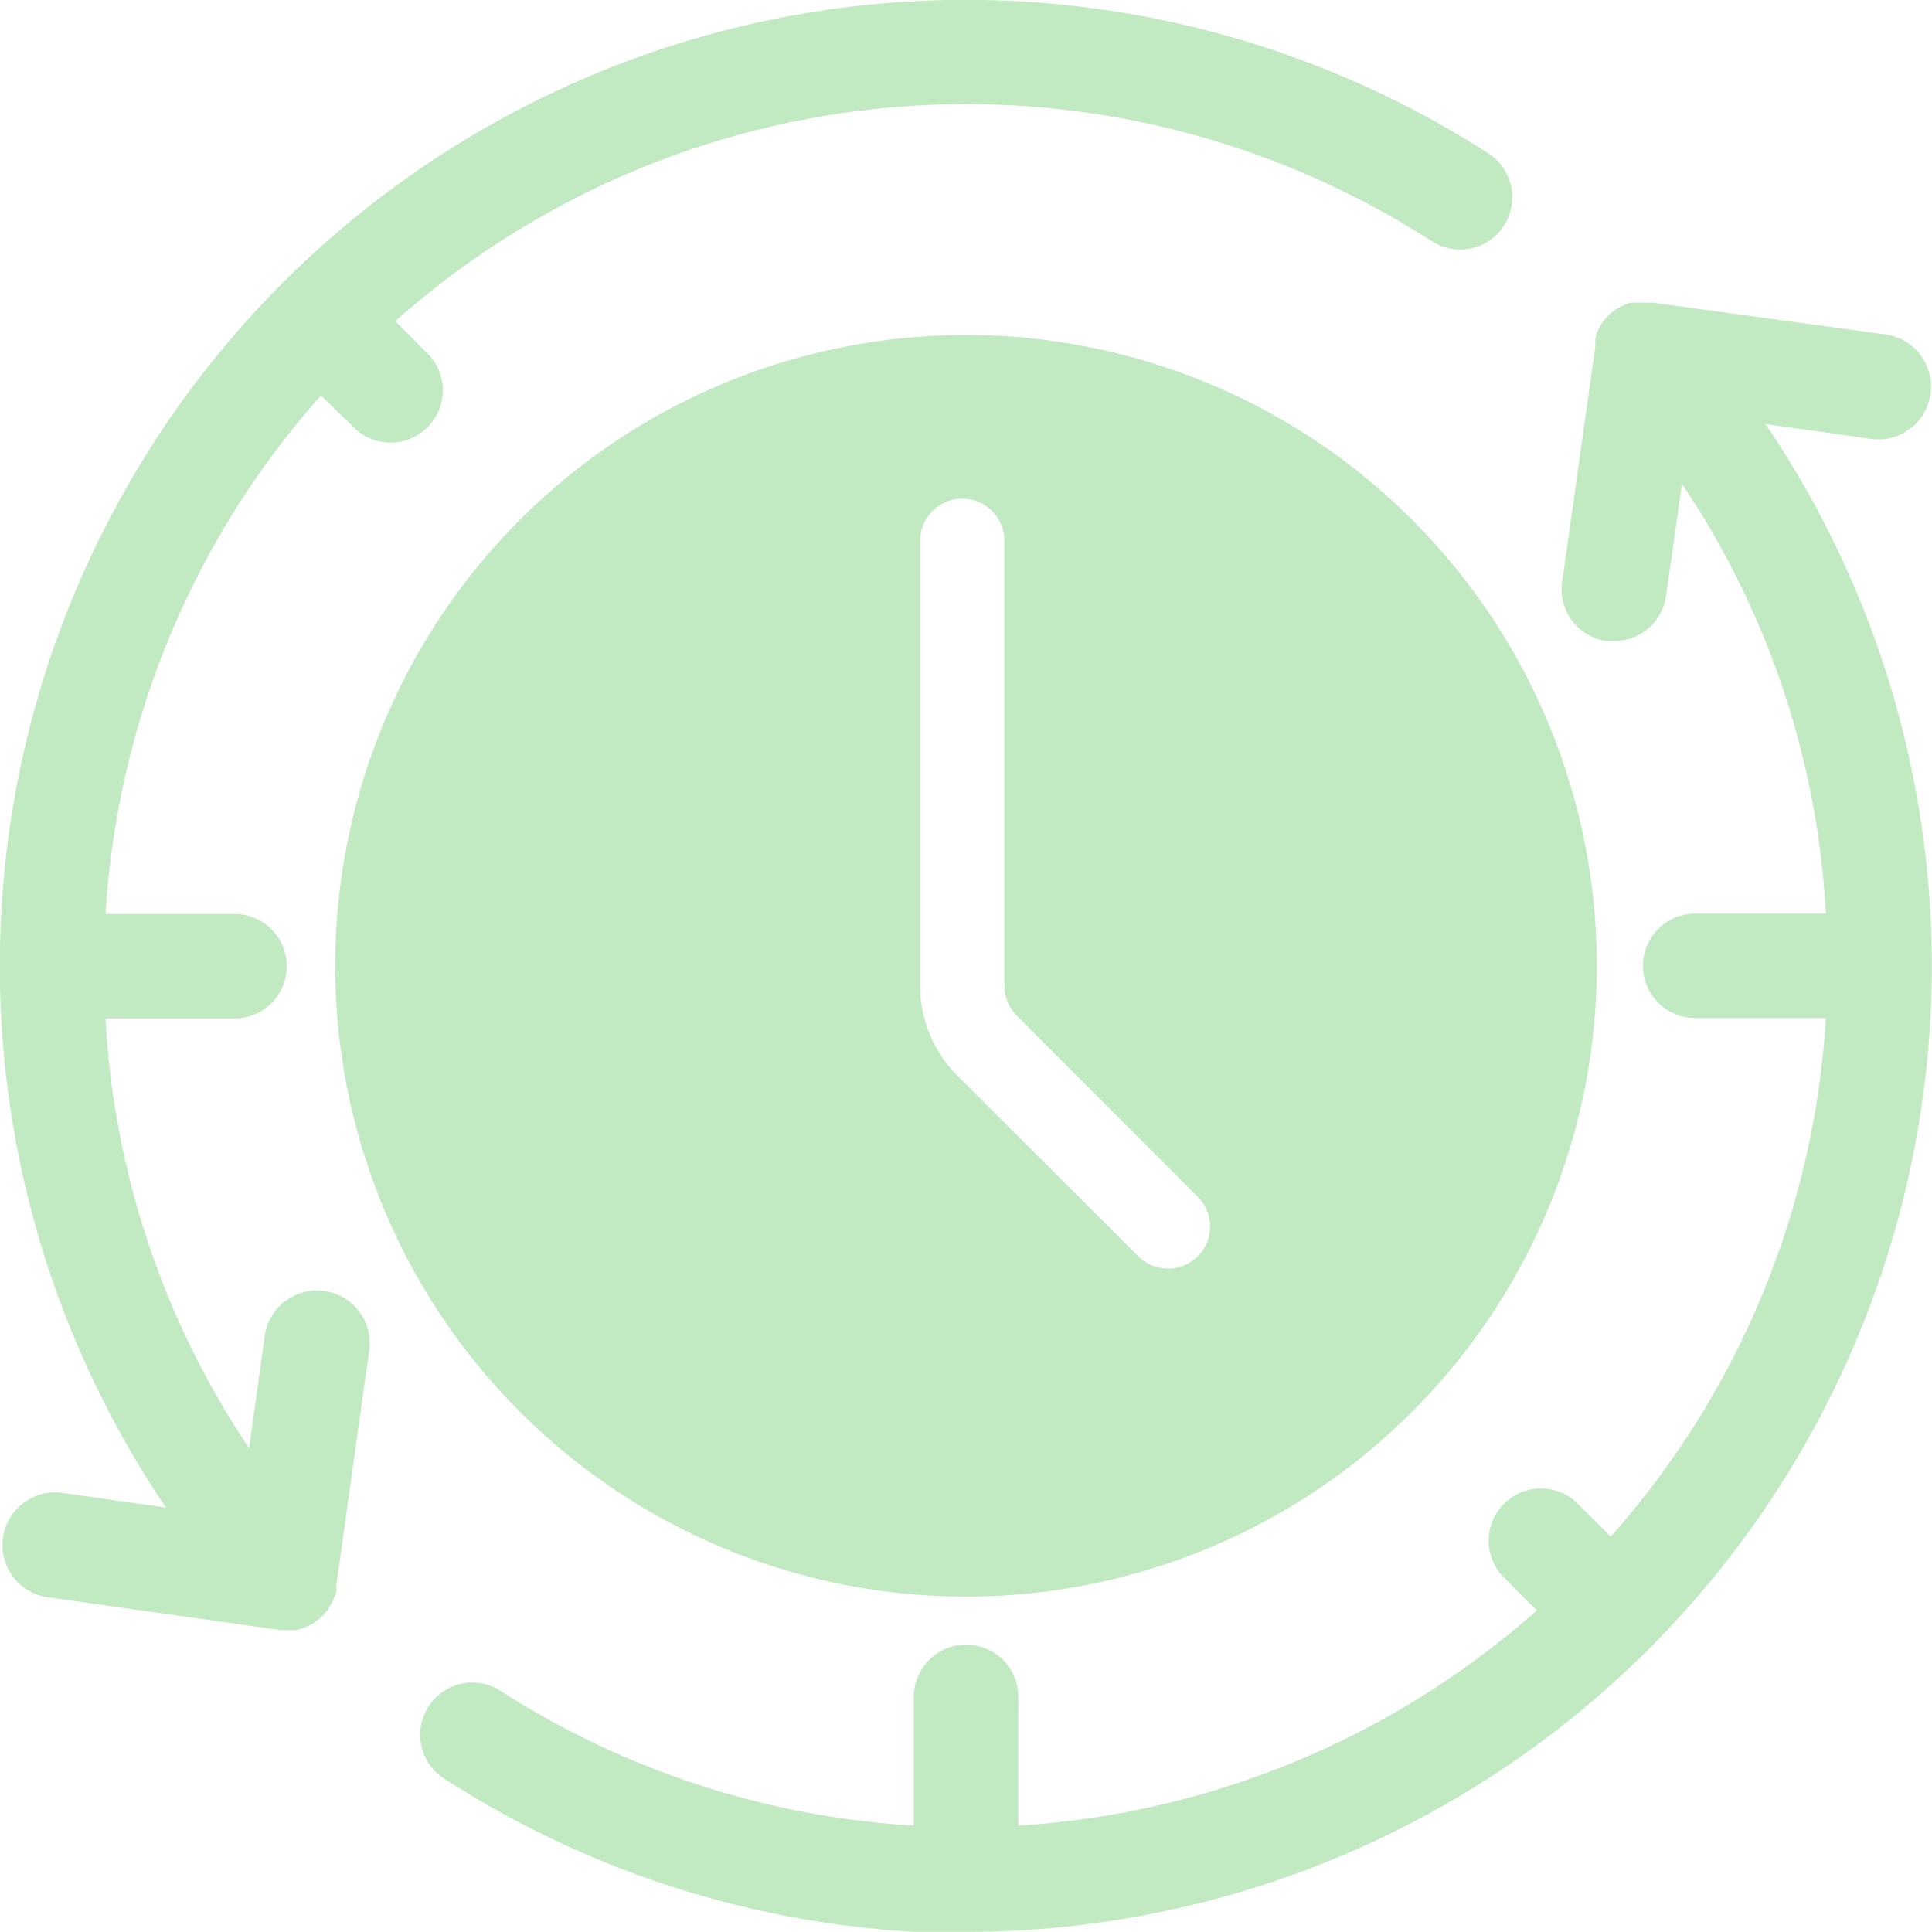
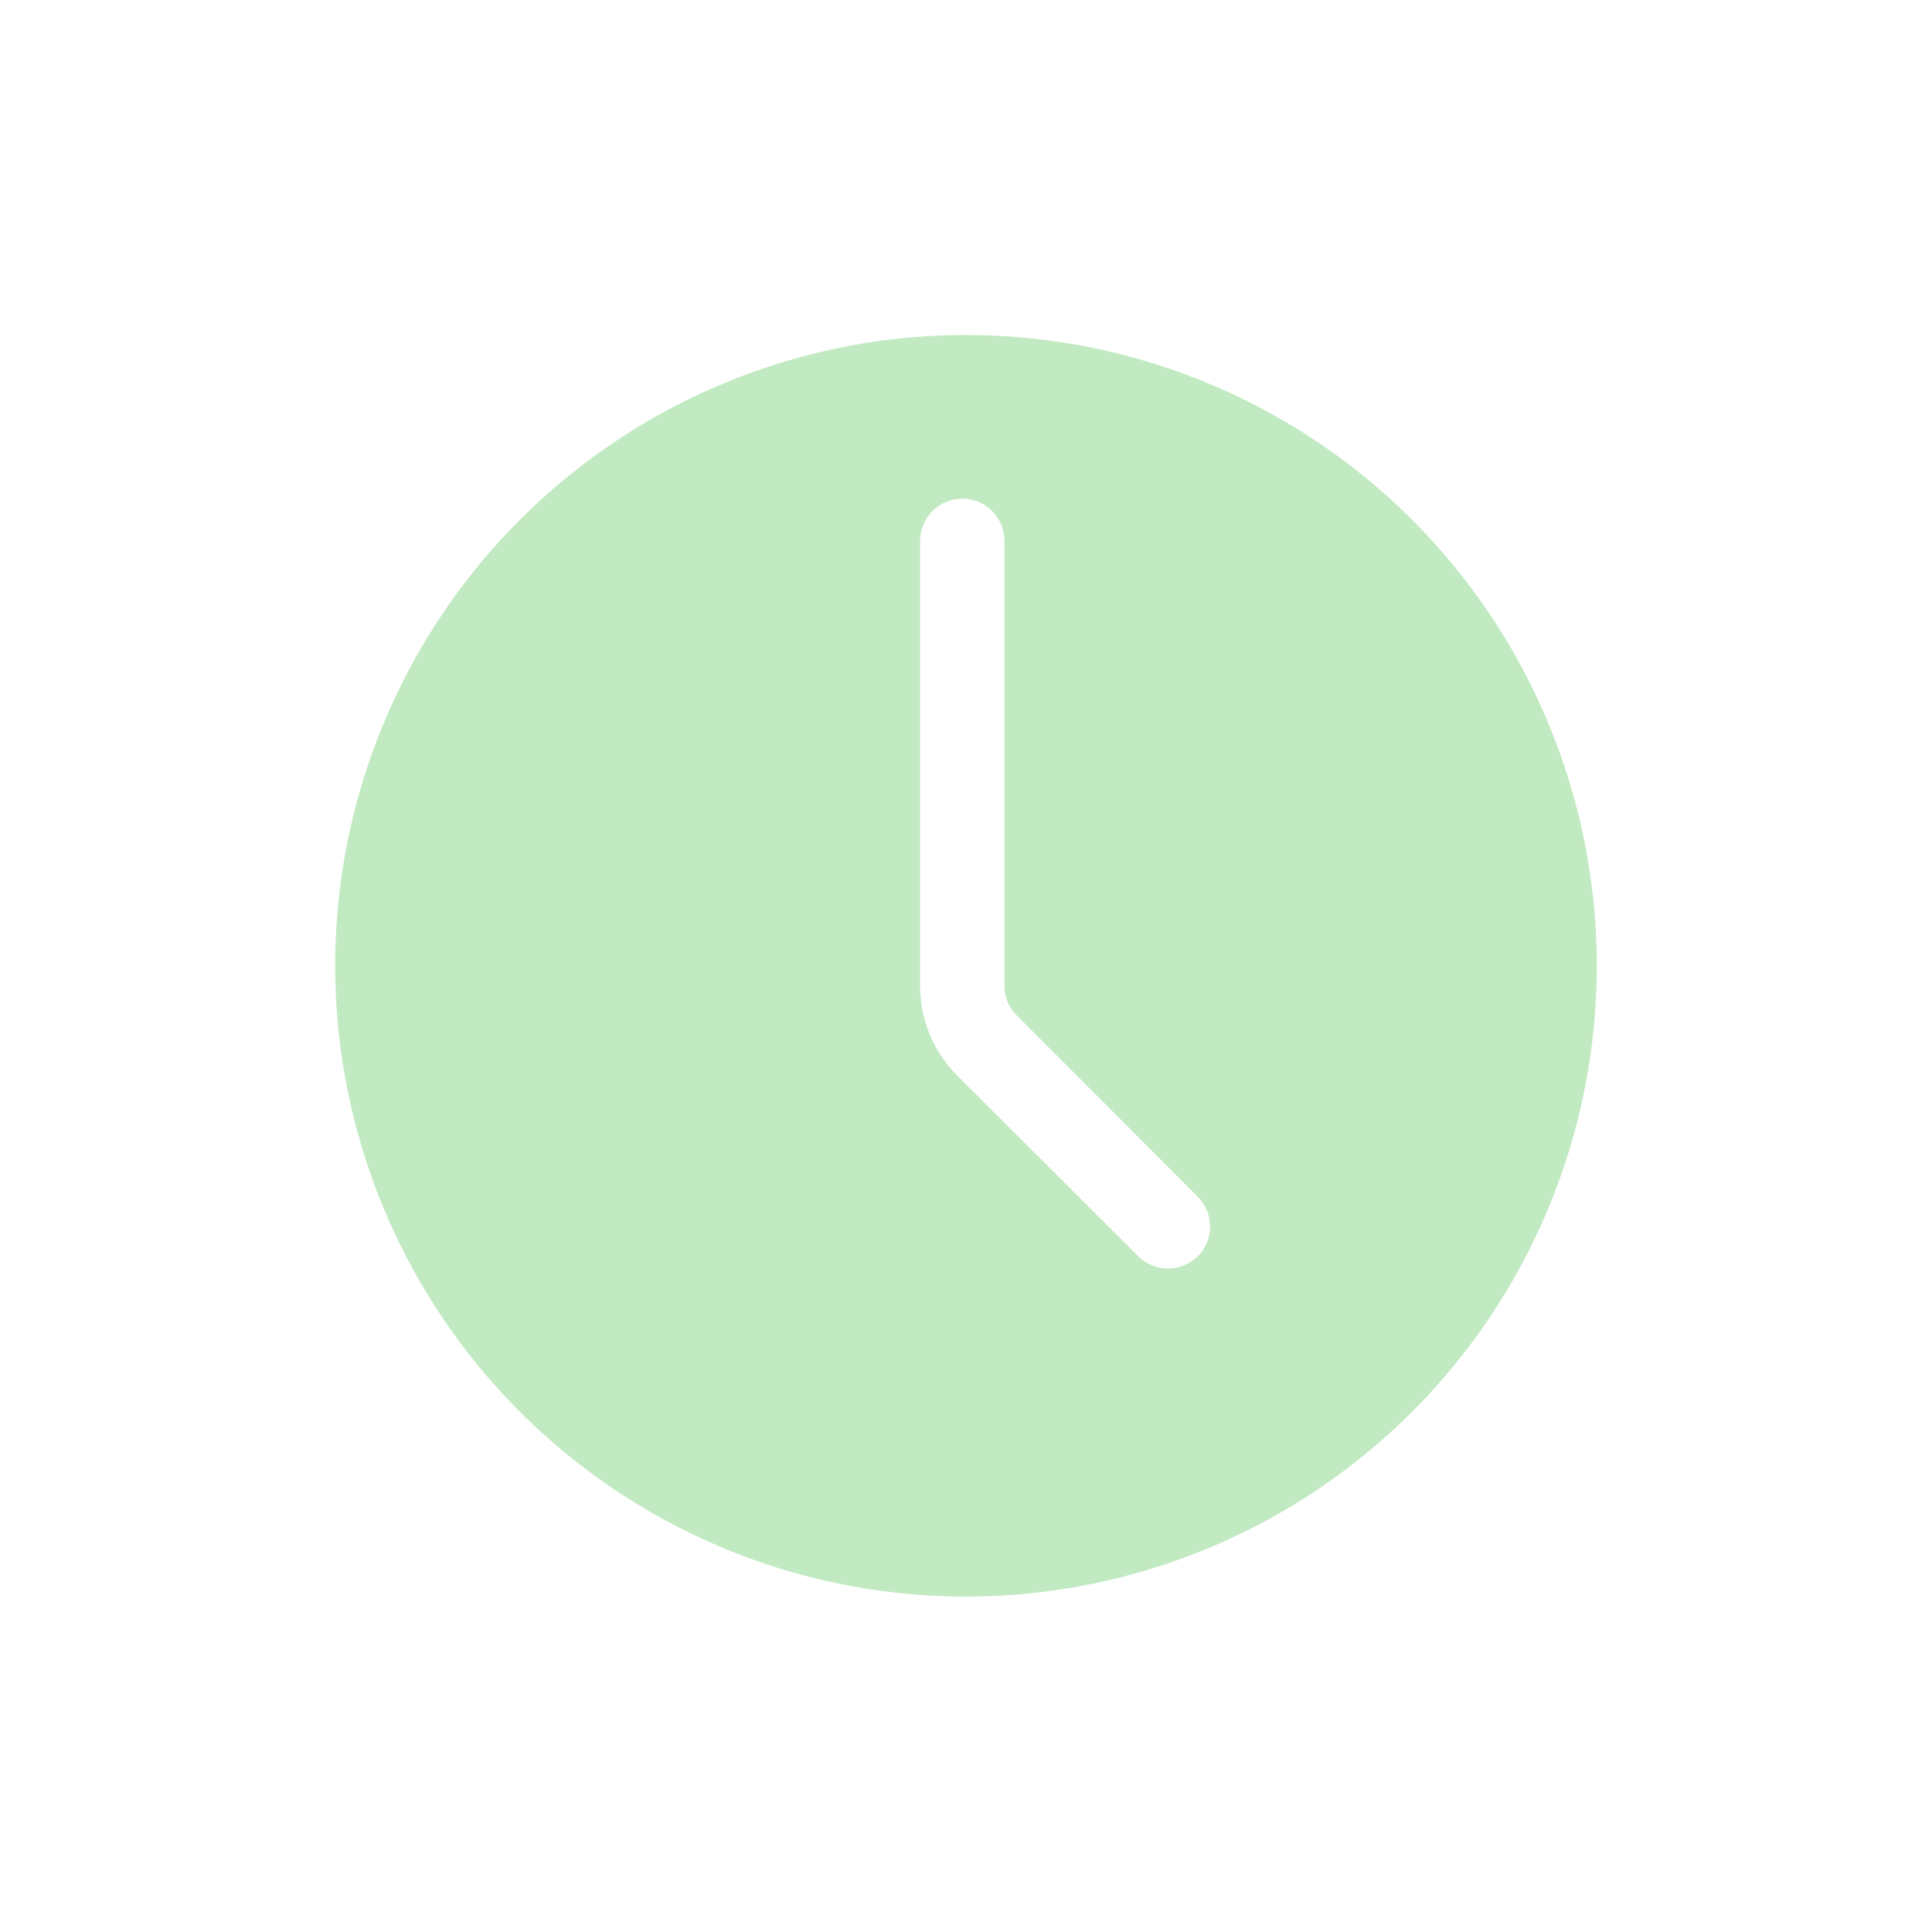
<svg xmlns="http://www.w3.org/2000/svg" width="28" height="27.998" viewBox="0 0 28 27.998">
  <g id="Group_2905" data-name="Group 2905" transform="translate(-406.373 -6765.945)">
-     <path id="Path_3453" data-name="Path 3453" d="M433.489,6772.306a.764.764,0,1,0,.211-1.514l-3.378-.461h-.182a.533.533,0,0,0-.079,0H430l-.082.031-.054.026-.072.041-.053.038a.081.081,0,0,1-.031.023l-.03.034-.045.05-.05.063-.034.061-.035.072-.021.091c0,.026,0,.053,0,.079v.034l-.48,3.406a.755.755,0,0,0,.643.855h.106a.757.757,0,0,0,.756-.65l.231-1.628a12.336,12.336,0,0,1,2.086,6.229h-1.866a.757.757,0,1,0,0,1.513h1.866a12.423,12.423,0,0,1-3.118,7.515l-.515-.511a.757.757,0,0,0-1.068,1.068l.511.514a12.486,12.486,0,0,1-7.514,3.118v-1.866a.757.757,0,0,0-1.514,0v1.866a12.444,12.444,0,0,1-6-1.96.756.756,0,0,0-.814,1.274,13.991,13.991,0,0,0,6.834,2.226h.756a14,14,0,0,0,11.568-21.852Z" fill="#c2eac2" />
    <path id="Path_3454" data-name="Path 3454" d="M420.373,6770.8a9.142,9.142,0,1,0,9.142,9.142A9.141,9.141,0,0,0,420.373,6770.8Zm3.358,13.352a.61.61,0,0,1-.861,0l-2.624-2.62a1.837,1.837,0,0,1-.538-1.3v-6.447a.612.612,0,0,1,.611-.612h0a.61.61,0,0,1,.611.611v6.448a.608.608,0,0,0,.181.433l2.62,2.624A.611.611,0,0,1,423.731,6784.154Z" fill="#c2eac2" />
-     <path id="Path_3455" data-name="Path 3455" d="M411.545,6772.182a.758.758,0,0,0,1.068-1.068l-.511-.514a12.453,12.453,0,0,1,15.023-1.158.757.757,0,0,0,.817-1.275,14,14,0,0,0-19.163,19.627l-1.513-.215a.764.764,0,0,0-.212,1.513l3.383.477h.1a.9.9,0,0,0,.126,0,1.049,1.049,0,0,0,.125-.038.655.655,0,0,0,.124-.06.038.038,0,0,0,.031-.023l.079-.057.023-.026.068-.075v0a.212.212,0,0,0,.03-.049l.045-.072.022-.057h0a.578.578,0,0,0,.037-.087.393.393,0,0,0,0-.069v-.038l.477-3.4a.764.764,0,0,0-1.514-.212l-.227,1.627a12.363,12.363,0,0,1-2.081-6.228h1.87a.757.757,0,0,0,0-1.514h-1.87a12.443,12.443,0,0,1,3.122-7.514Z" fill="#c2eac2" />
  </g>
</svg>